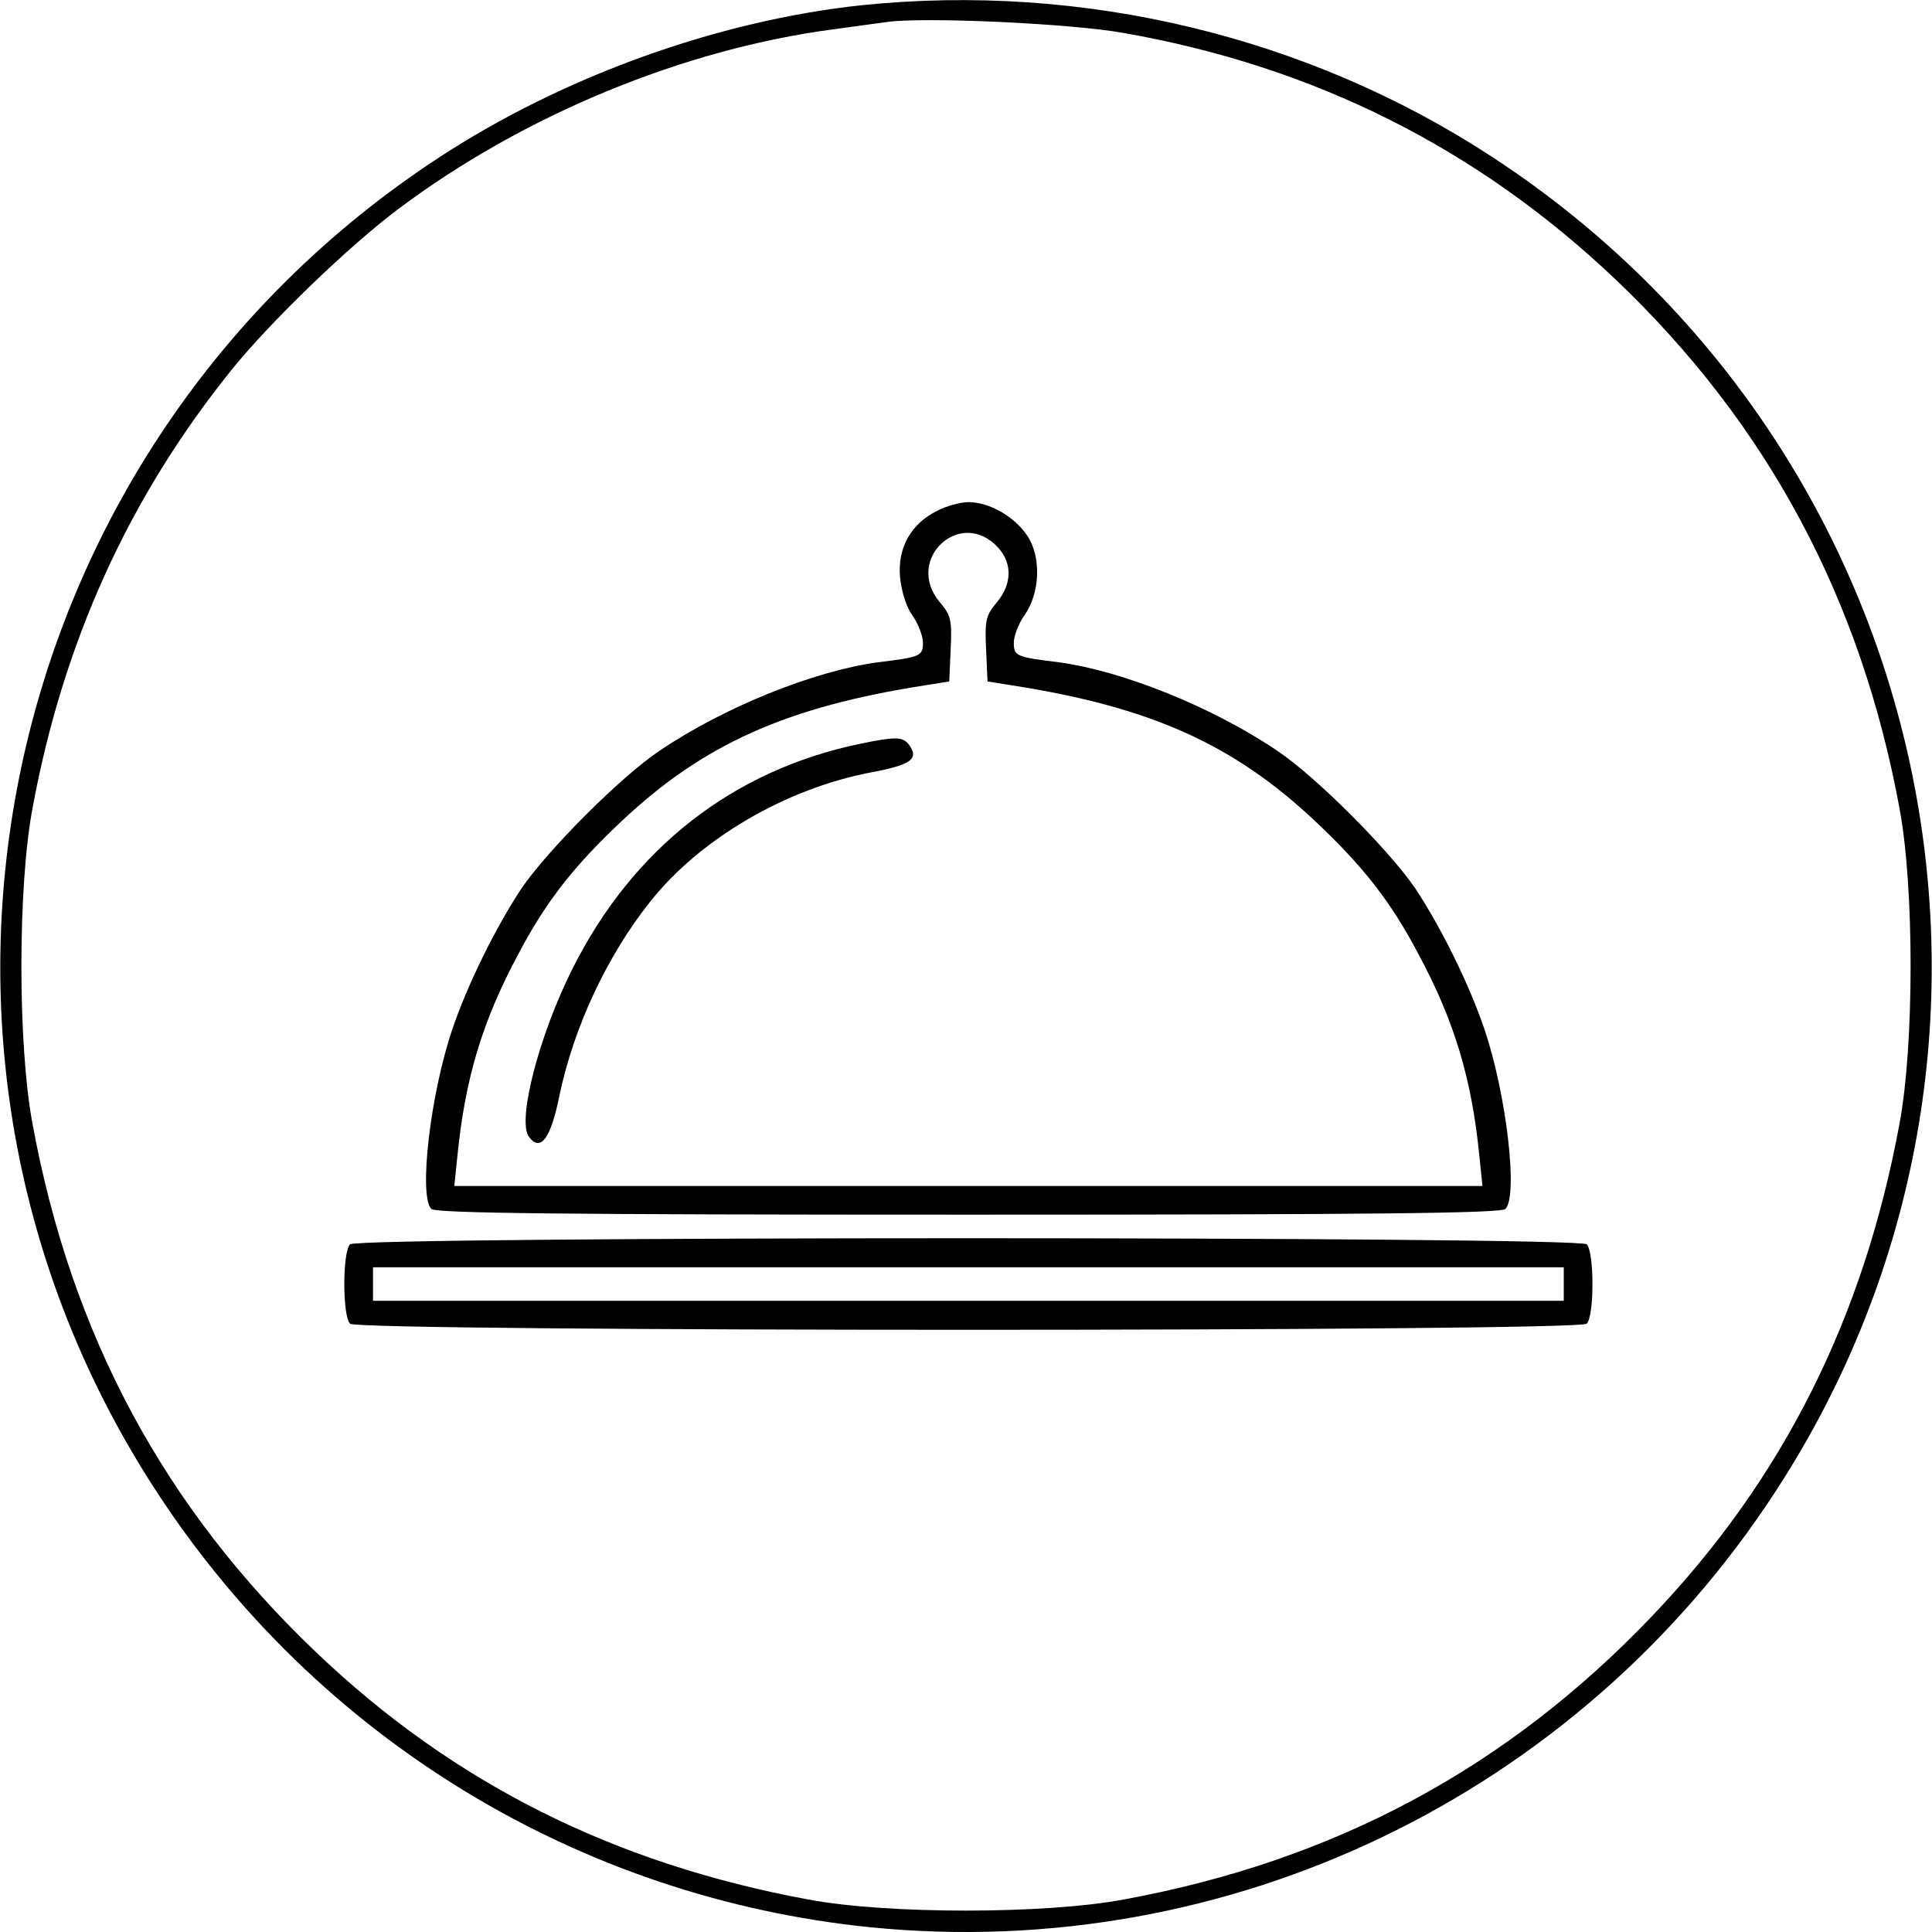
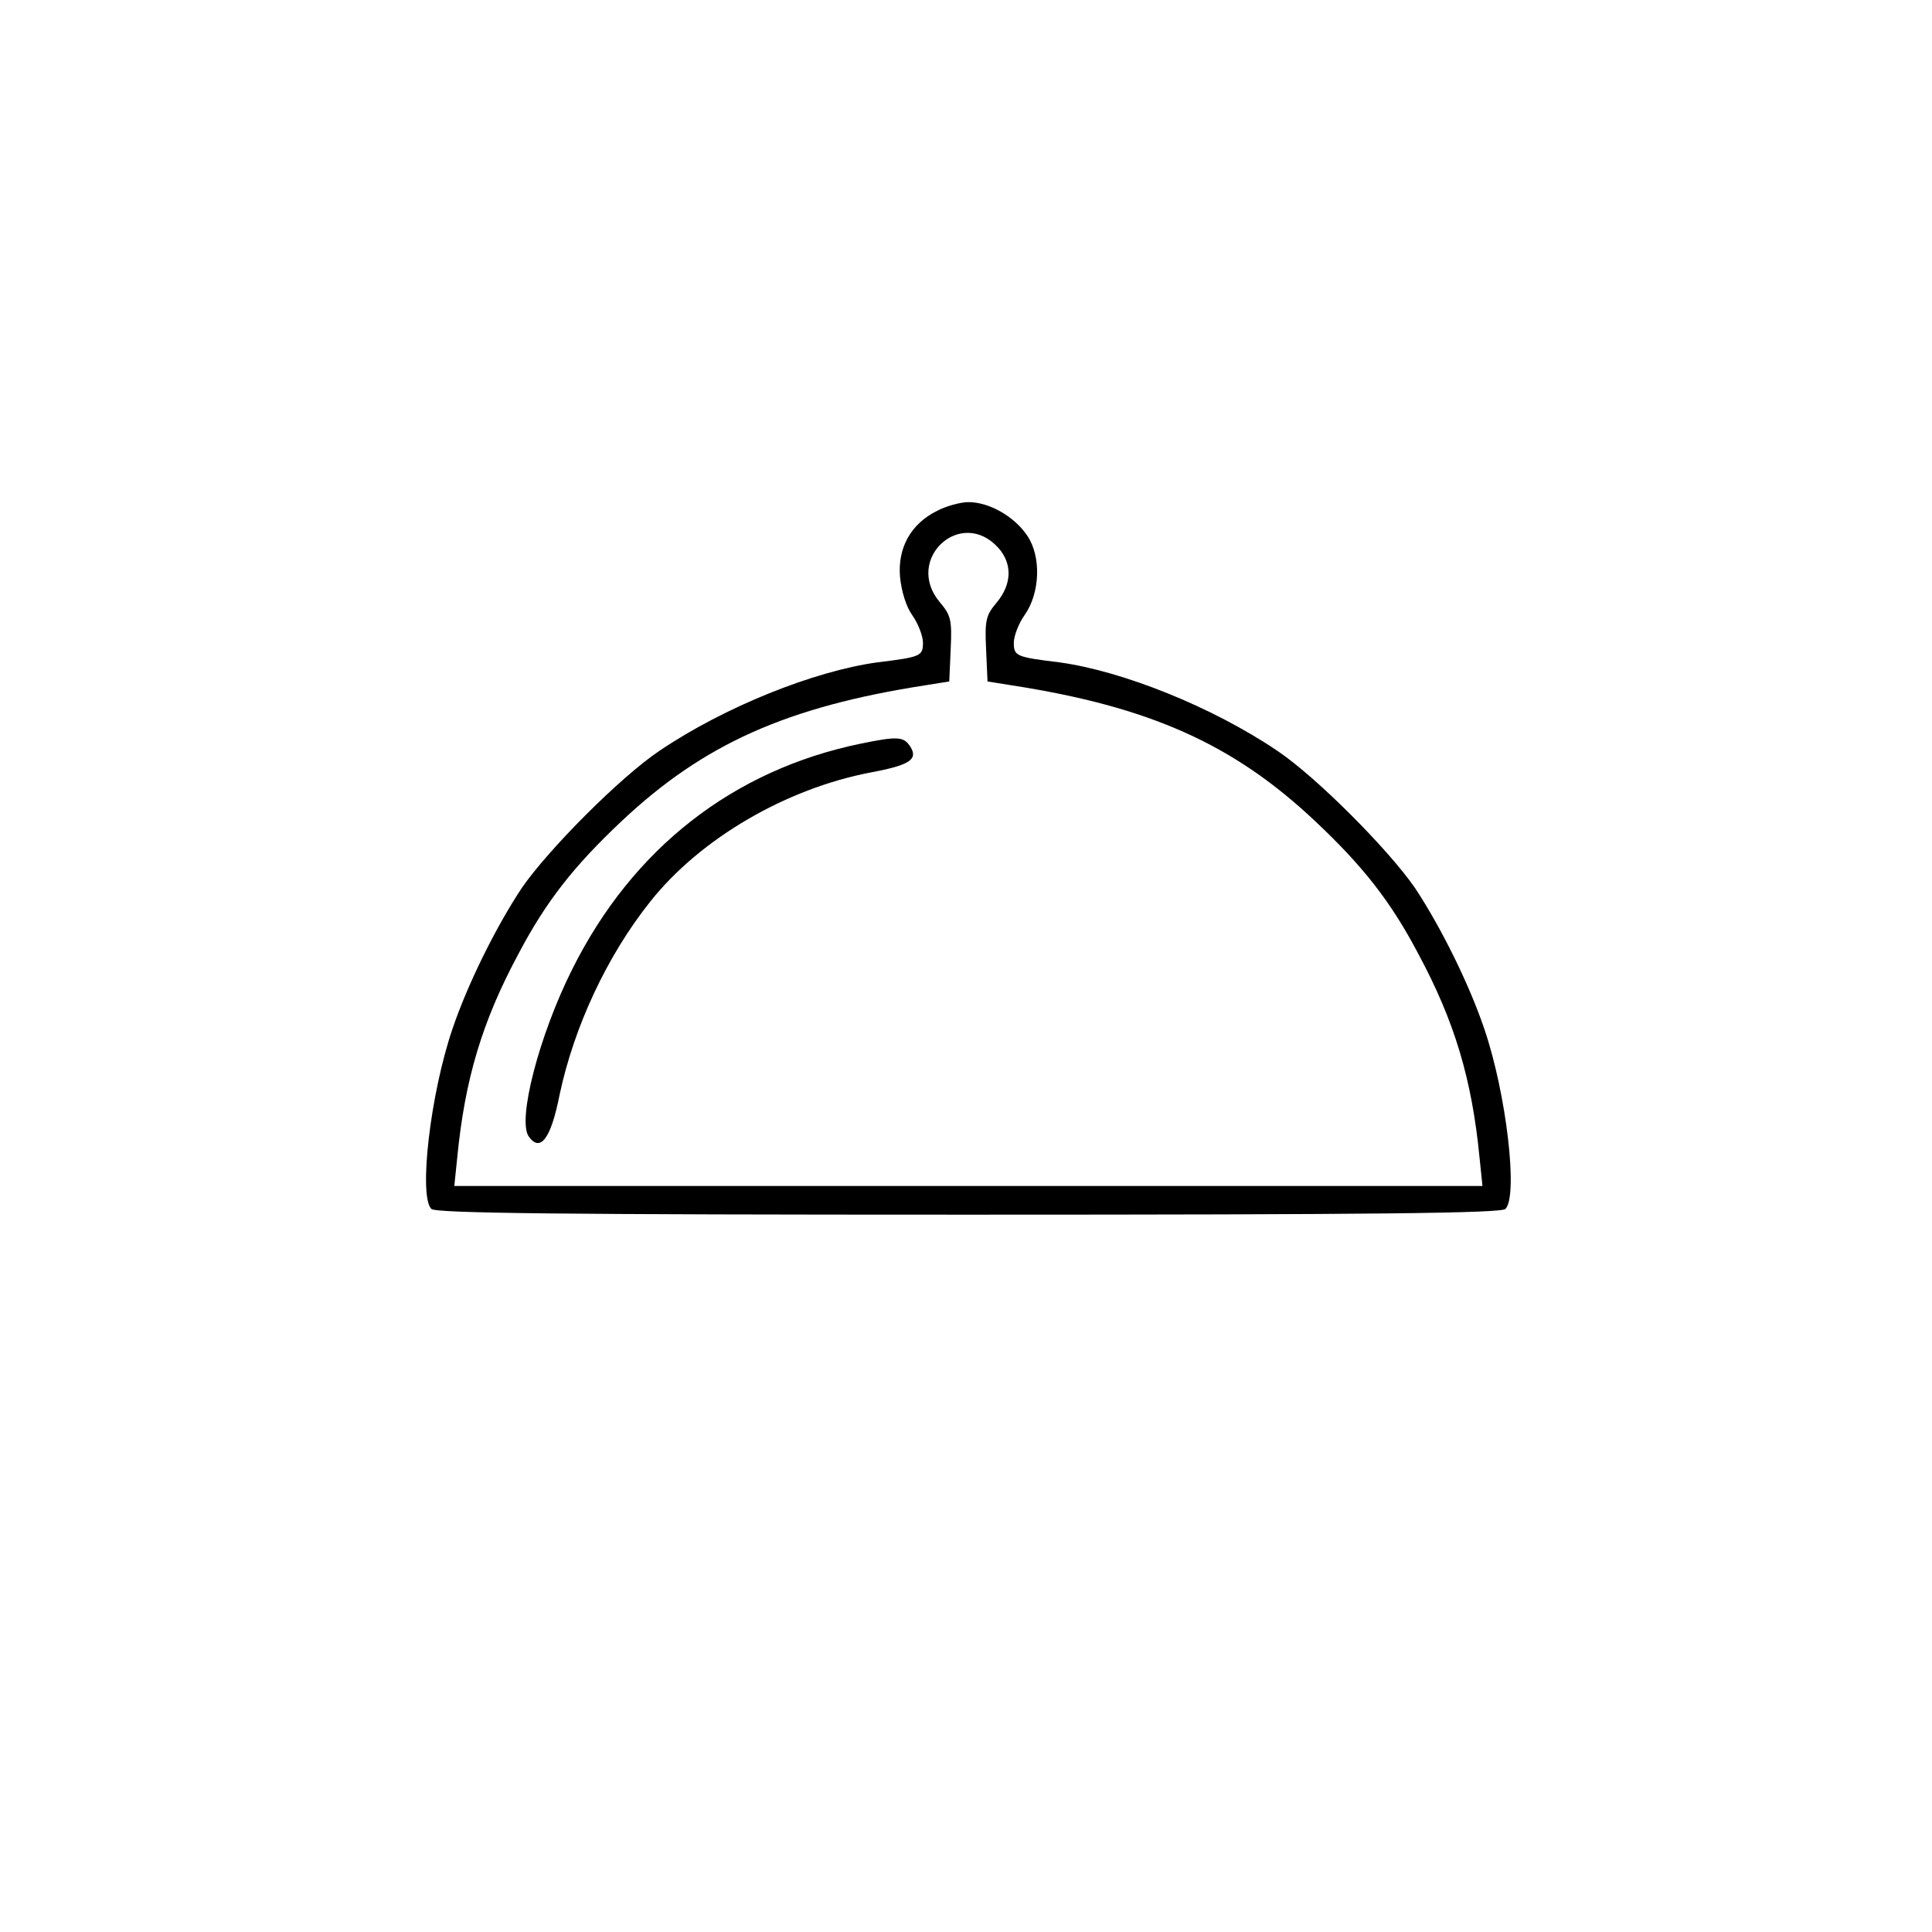
<svg xmlns="http://www.w3.org/2000/svg" version="1.0" width="404pt" height="404pt" viewBox="0 0 404 404" preserveAspectRatio="xMidYMid meet">
  <g transform="translate(0,404) scale(0.1,-0.1)" fill="#000000" stroke="none">
-     <path d="M1801 4029 c-299 -32 -622 -148 -881 -317 -936 -611 -1201 -1861 -592 -2792 336 -515 882 -848 1491 -910 749 -75 1479 275 1893 910 609 932 344 2181 -592 2792 -385 252 -856 365 -1319 317z m549 -58 c399 -70 741 -242 1029 -516 317 -302 512 -666 593 -1105 31 -165 31 -495 0 -660 -75 -406 -243 -742 -517 -1029 -303 -318 -664 -512 -1105 -593 -165 -31 -495 -31 -660 0 -406 75 -742 243 -1029 517 -318 303 -512 664 -593 1105 -31 165 -31 495 0 660 64 347 201 649 415 915 80 100 247 261 350 338 261 196 597 335 912 376 44 6 94 13 110 15 76 11 385 -3 495 -23z" />
    <path d="M1960 2972 c-55 -27 -83 -77 -78 -138 3 -31 13 -63 26 -81 12 -17 22 -43 22 -57 0 -28 -5 -30 -95 -41 -132 -18 -320 -93 -456 -185 -82 -55 -233 -207 -288 -287 -55 -83 -114 -203 -145 -295 -46 -135 -71 -349 -44 -376 9 -9 272 -12 1123 -12 851 0 1114 3 1123 12 27 27 2 241 -44 376 -31 92 -90 212 -145 295 -55 80 -206 232 -288 287 -136 92 -324 167 -456 185 -90 11 -95 13 -95 41 0 14 10 40 22 57 33 46 36 123 6 167 -27 40 -79 70 -123 70 -16 0 -46 -8 -65 -18z m128 -78 c29 -33 28 -75 -3 -113 -23 -27 -26 -37 -23 -98 l3 -68 50 -8 c290 -45 464 -123 635 -284 100 -94 158 -168 215 -276 77 -143 113 -264 129 -429 l6 -58 -1075 0 -1075 0 6 58 c16 165 52 286 129 429 57 108 115 182 215 276 171 161 345 239 635 284 l50 8 3 68 c3 61 0 71 -23 98 -75 90 45 200 123 113z" />
    <path d="M1800 2485 c-267 -55 -477 -219 -603 -471 -70 -139 -116 -318 -91 -351 24 -33 46 -4 64 87 30 142 99 291 190 405 104 131 283 236 462 270 80 15 98 27 82 53 -14 22 -26 23 -104 7z" />
-     <path d="M732 1438 c-16 -16 -16 -150 0 -166 17 -17 2569 -17 2586 0 16 16 16 150 0 166 -17 17 -2569 17 -2586 0z m2538 -83 l0 -35 -1245 0 -1245 0 0 35 0 35 1245 0 1245 0 0 -35z" />
  </g>
</svg>